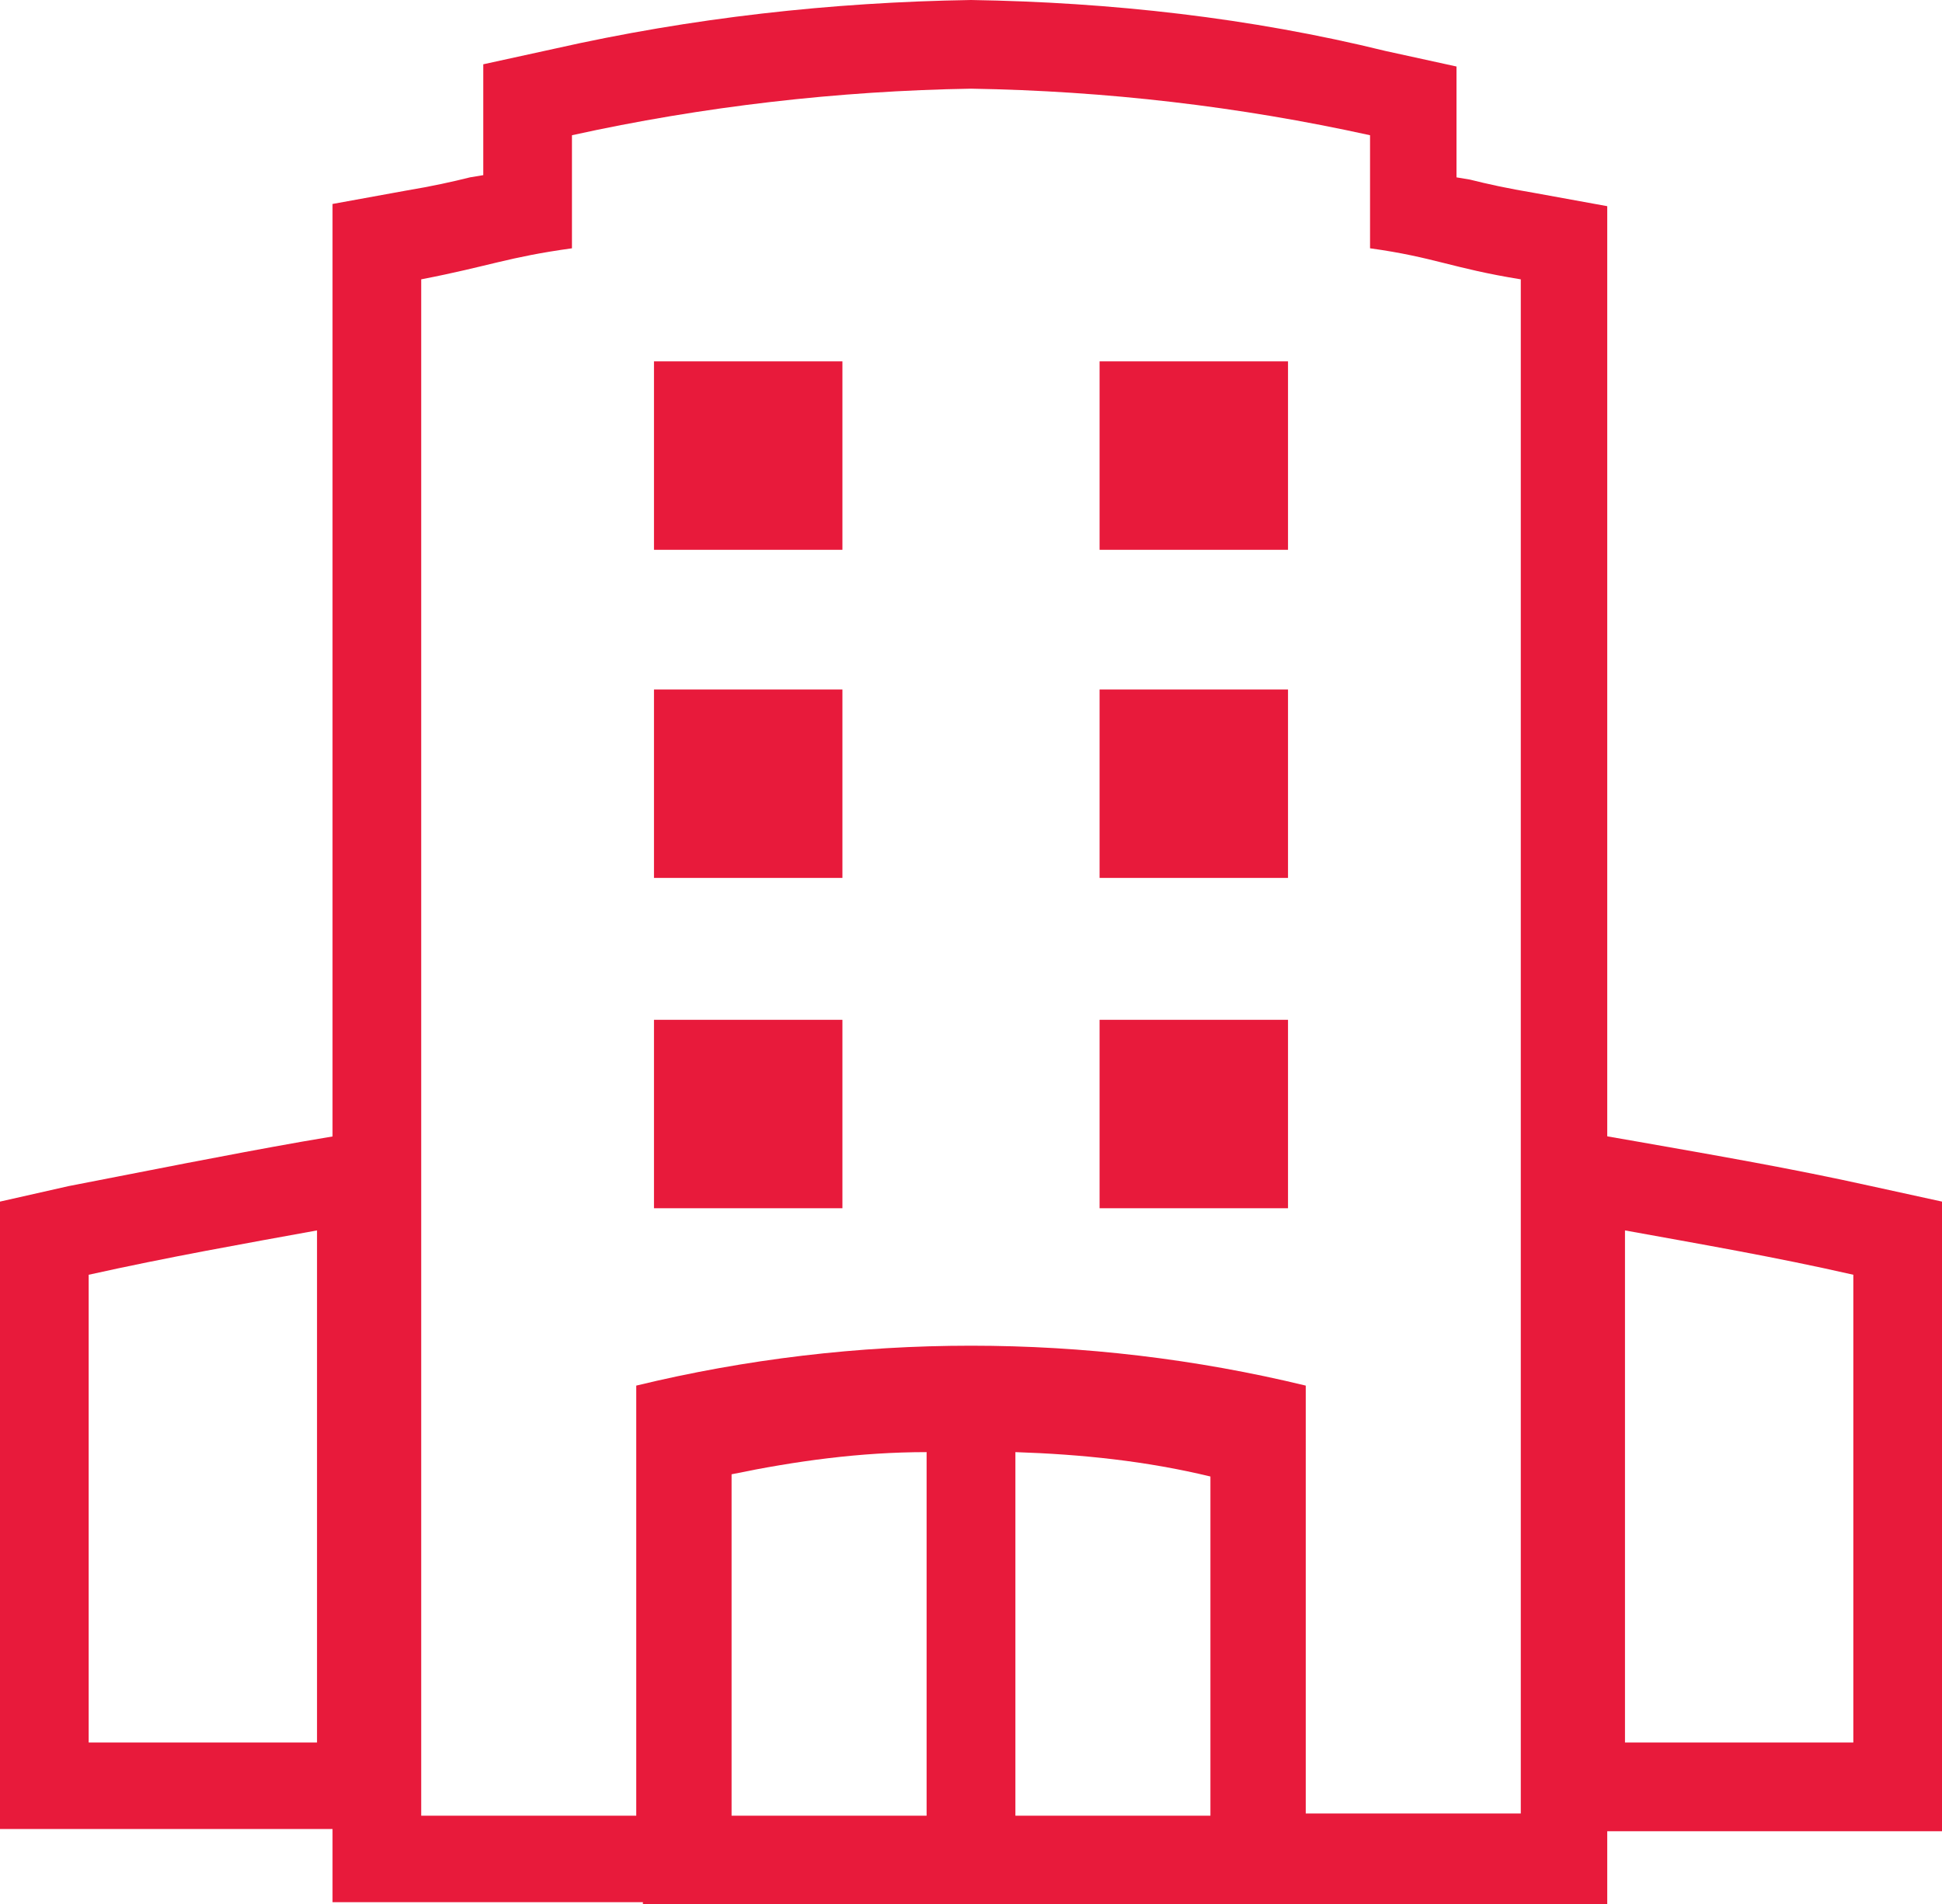
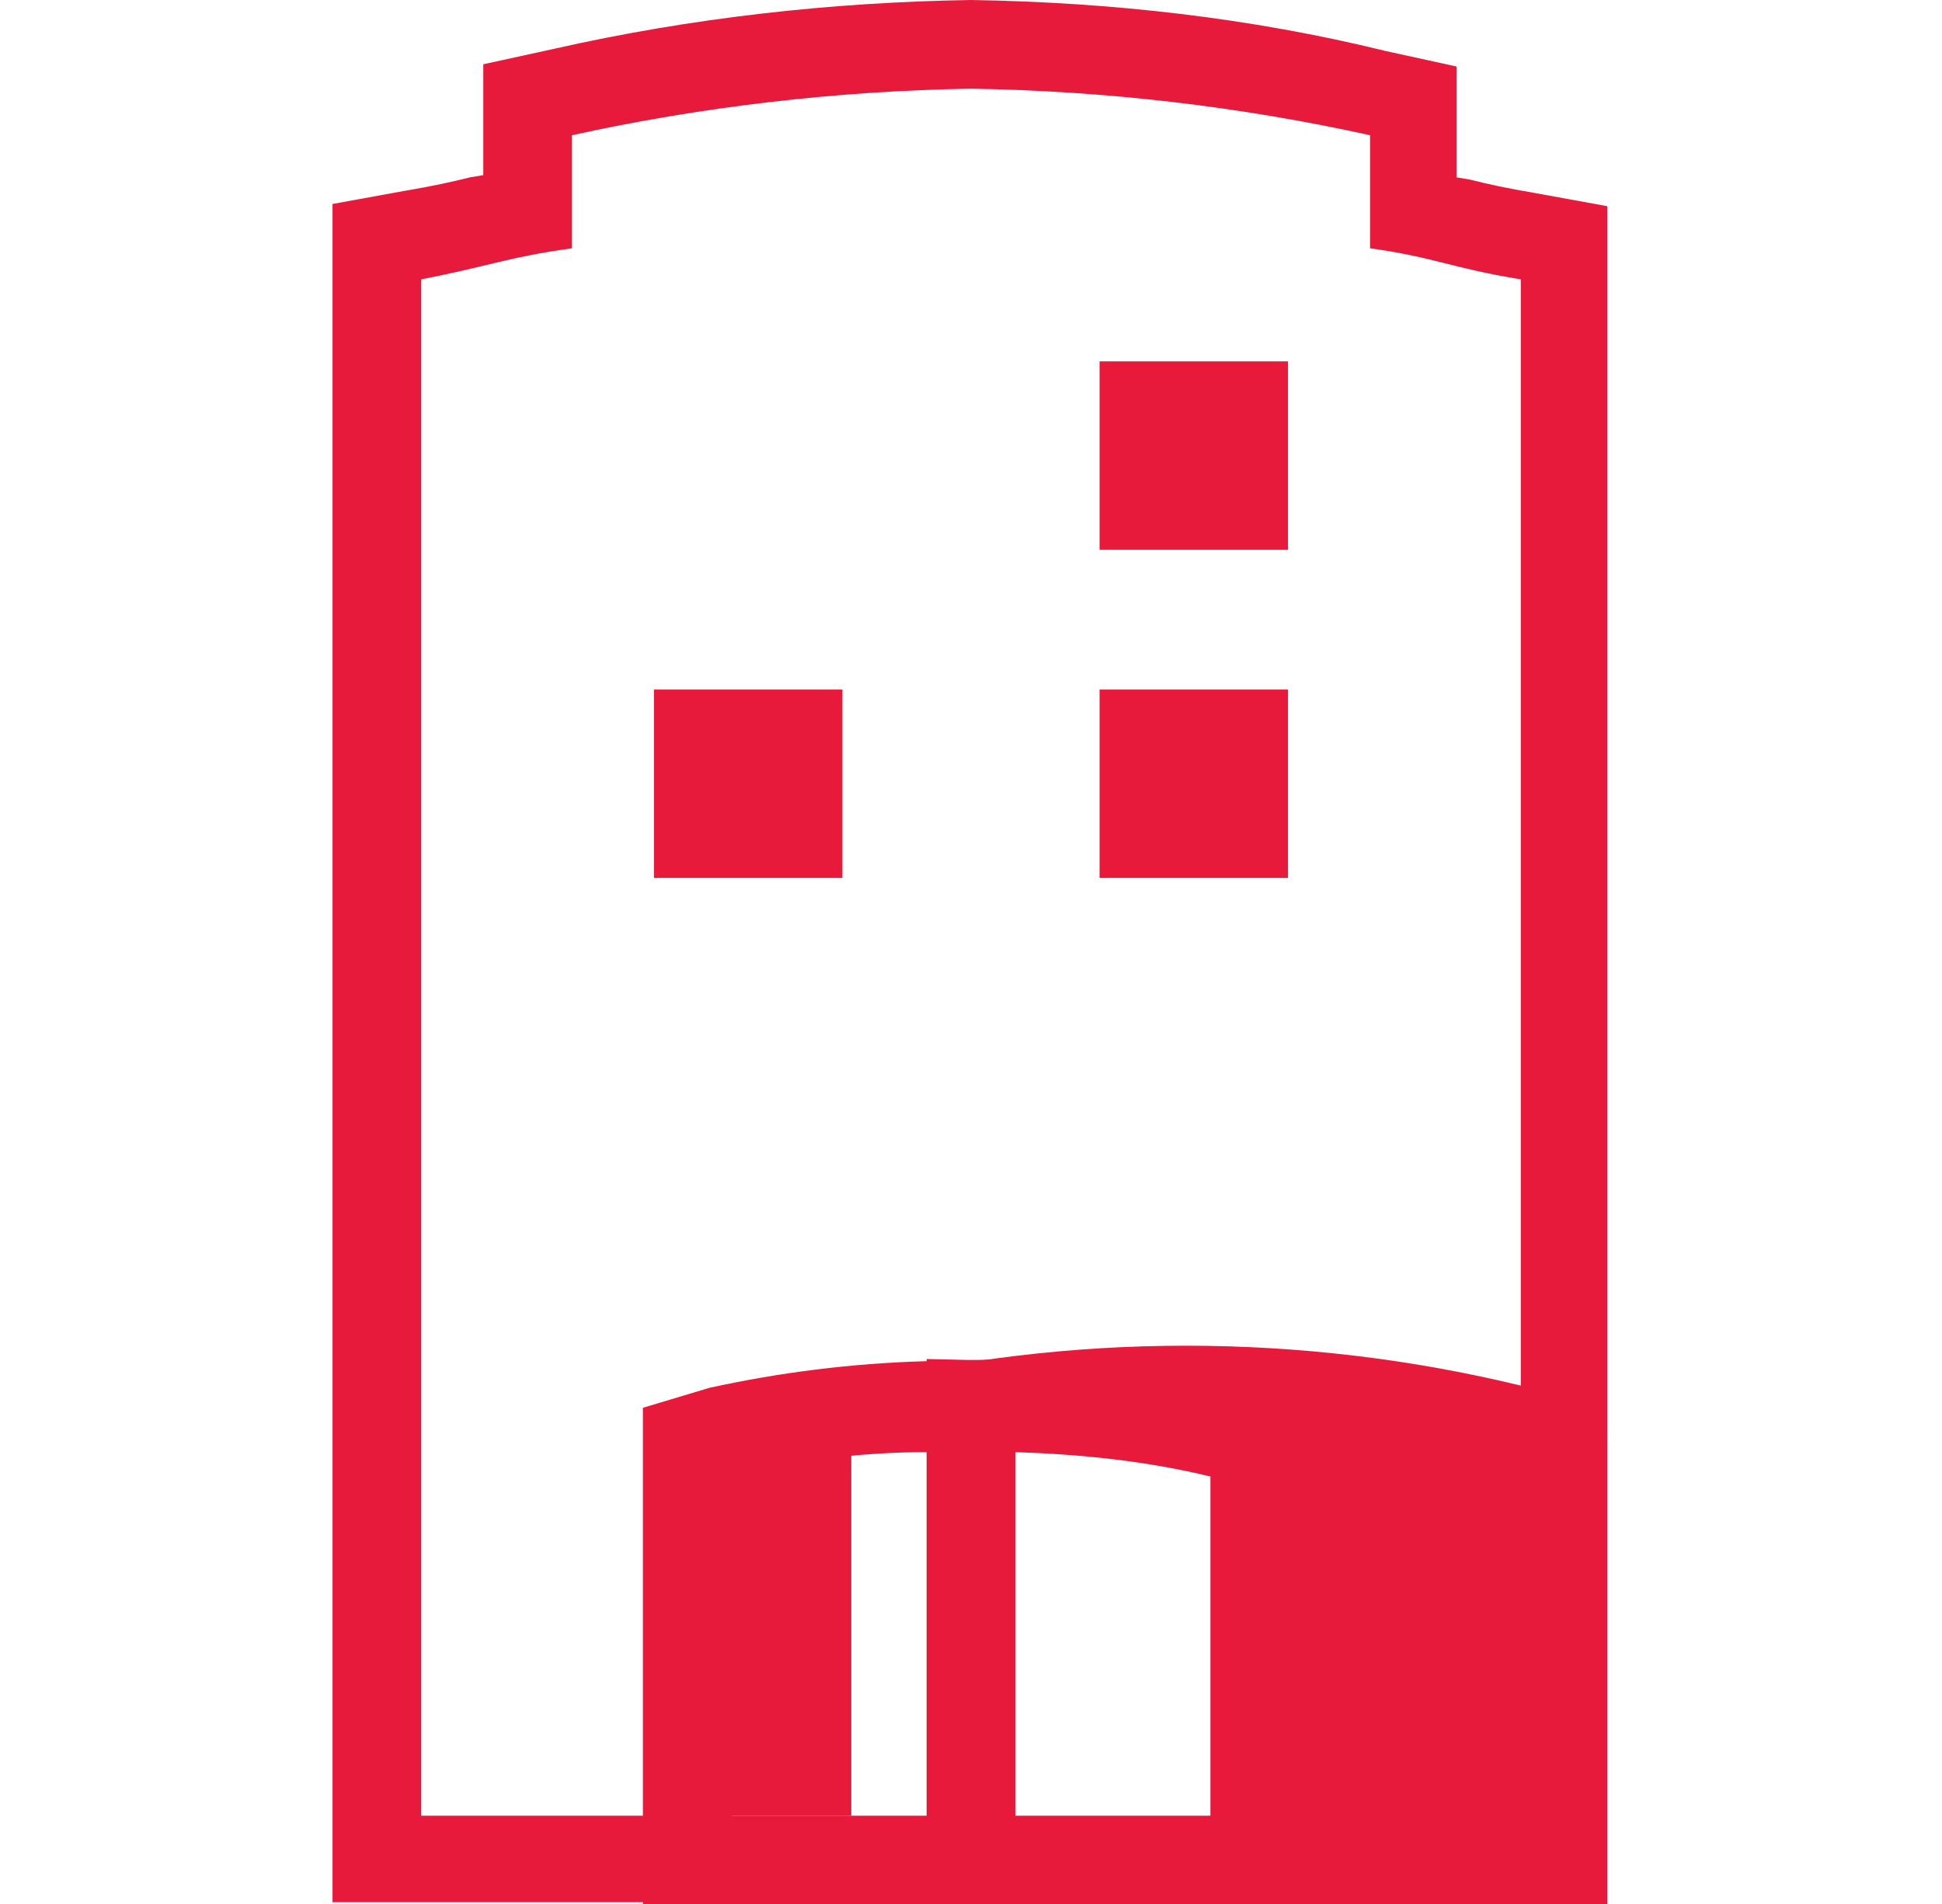
<svg xmlns="http://www.w3.org/2000/svg" version="1.1" id="Layer_1" x="0px" y="0px" viewBox="0 0 87.6 85.9" style="enable-background:new 0 0 87.6 85.9;" xml:space="preserve">
  <style type="text/css">
	.st0{fill:#E81A3B;}
</style>
  <g id="Layer_2_00000148628592359705337260000007845648075217139130_">
    <g id="Retail_CP">
-       <path class="st0" d="M14.3,55.5v23.1H4V57.5C7.6,56.7,11,56.1,14.3,55.5 M18.3,50.7l-4.7,0.8c-3.4,0.6-6.9,1.3-10.5,2L0,54.2v28.3    h18.3V50.7z" />
-       <path class="st0" d="M73.3,55.5c3.3,0.6,6.8,1.2,10.3,2v21.1H73.3V55.5 M69.3,50.7v31.9h18.3V54.2l-3.2-0.7    c-3.6-0.8-7.1-1.4-10.5-2L69.3,50.7L69.3,50.7z" />
-       <path class="st0" d="M43.8,4c6.1,0.1,12.1,0.8,18,2.1v5.1c2.9,0.4,3.7,0.9,6.8,1.4v69.2h-9.7V62.5c-9.9-2.4-20.3-2.4-30.2,0v19.4    H19V12.6c3.1-0.6,3.9-1,6.8-1.4V6.1C31.7,4.8,37.8,4.1,43.8,4 M43.8,0C37.5,0.1,31.2,0.8,25,2.2l-3.2,0.7v5l-0.6,0.1    c-0.8,0.2-1.7,0.4-2.9,0.6l-3.3,0.6v76.6h17.6V65.8c7.3-1.4,14.9-1.4,22.2,0v20.1h17.7V9.3l-3.3-0.6c-1.2-0.2-2.1-0.4-2.9-0.6    l-0.6-0.1v-5l-3.2-0.7C56.4,0.8,50.1,0.1,43.8,0z" />
+       <path class="st0" d="M43.8,4c6.1,0.1,12.1,0.8,18,2.1v5.1c2.9,0.4,3.7,0.9,6.8,1.4v69.2V62.5c-9.9-2.4-20.3-2.4-30.2,0v19.4    H19V12.6c3.1-0.6,3.9-1,6.8-1.4V6.1C31.7,4.8,37.8,4.1,43.8,4 M43.8,0C37.5,0.1,31.2,0.8,25,2.2l-3.2,0.7v5l-0.6,0.1    c-0.8,0.2-1.7,0.4-2.9,0.6l-3.3,0.6v76.6h17.6V65.8c7.3-1.4,14.9-1.4,22.2,0v20.1h17.7V9.3l-3.3-0.6c-1.2-0.2-2.1-0.4-2.9-0.6    l-0.6-0.1v-5l-3.2-0.7C56.4,0.8,50.1,0.1,43.8,0z" />
      <path class="st0" d="M41.8,65.5v16.4H33V66.5C35.9,65.9,38.8,65.5,41.8,65.5 M45.8,61.3l-4.1,0.1c-3.3,0.1-6.5,0.5-9.7,1.2    L29,63.5v22.4h16.8L45.8,61.3L45.8,61.3z" />
      <path class="st0" d="M45.8,65.5c3,0.1,5.9,0.4,8.8,1.1v15.3h-8.8V65.5 M41.8,61.3v24.6h16.8V63.4l-3-0.8c-3.2-0.7-6.4-1.1-9.6-1.2    L41.8,61.3L41.8,61.3z" />
-       <rect x="29.5" y="46" class="st0" width="8.5" height="8.5" />
      <rect x="29.5" y="31.1" class="st0" width="8.5" height="8.5" />
-       <rect x="29.5" y="16.3" class="st0" width="8.5" height="8.5" />
-       <rect x="49.6" y="46" class="st0" width="8.5" height="8.5" />
      <rect x="49.6" y="31.1" class="st0" width="8.5" height="8.5" />
      <rect x="49.6" y="16.3" class="st0" width="8.5" height="8.5" />
    </g>
  </g>
</svg>